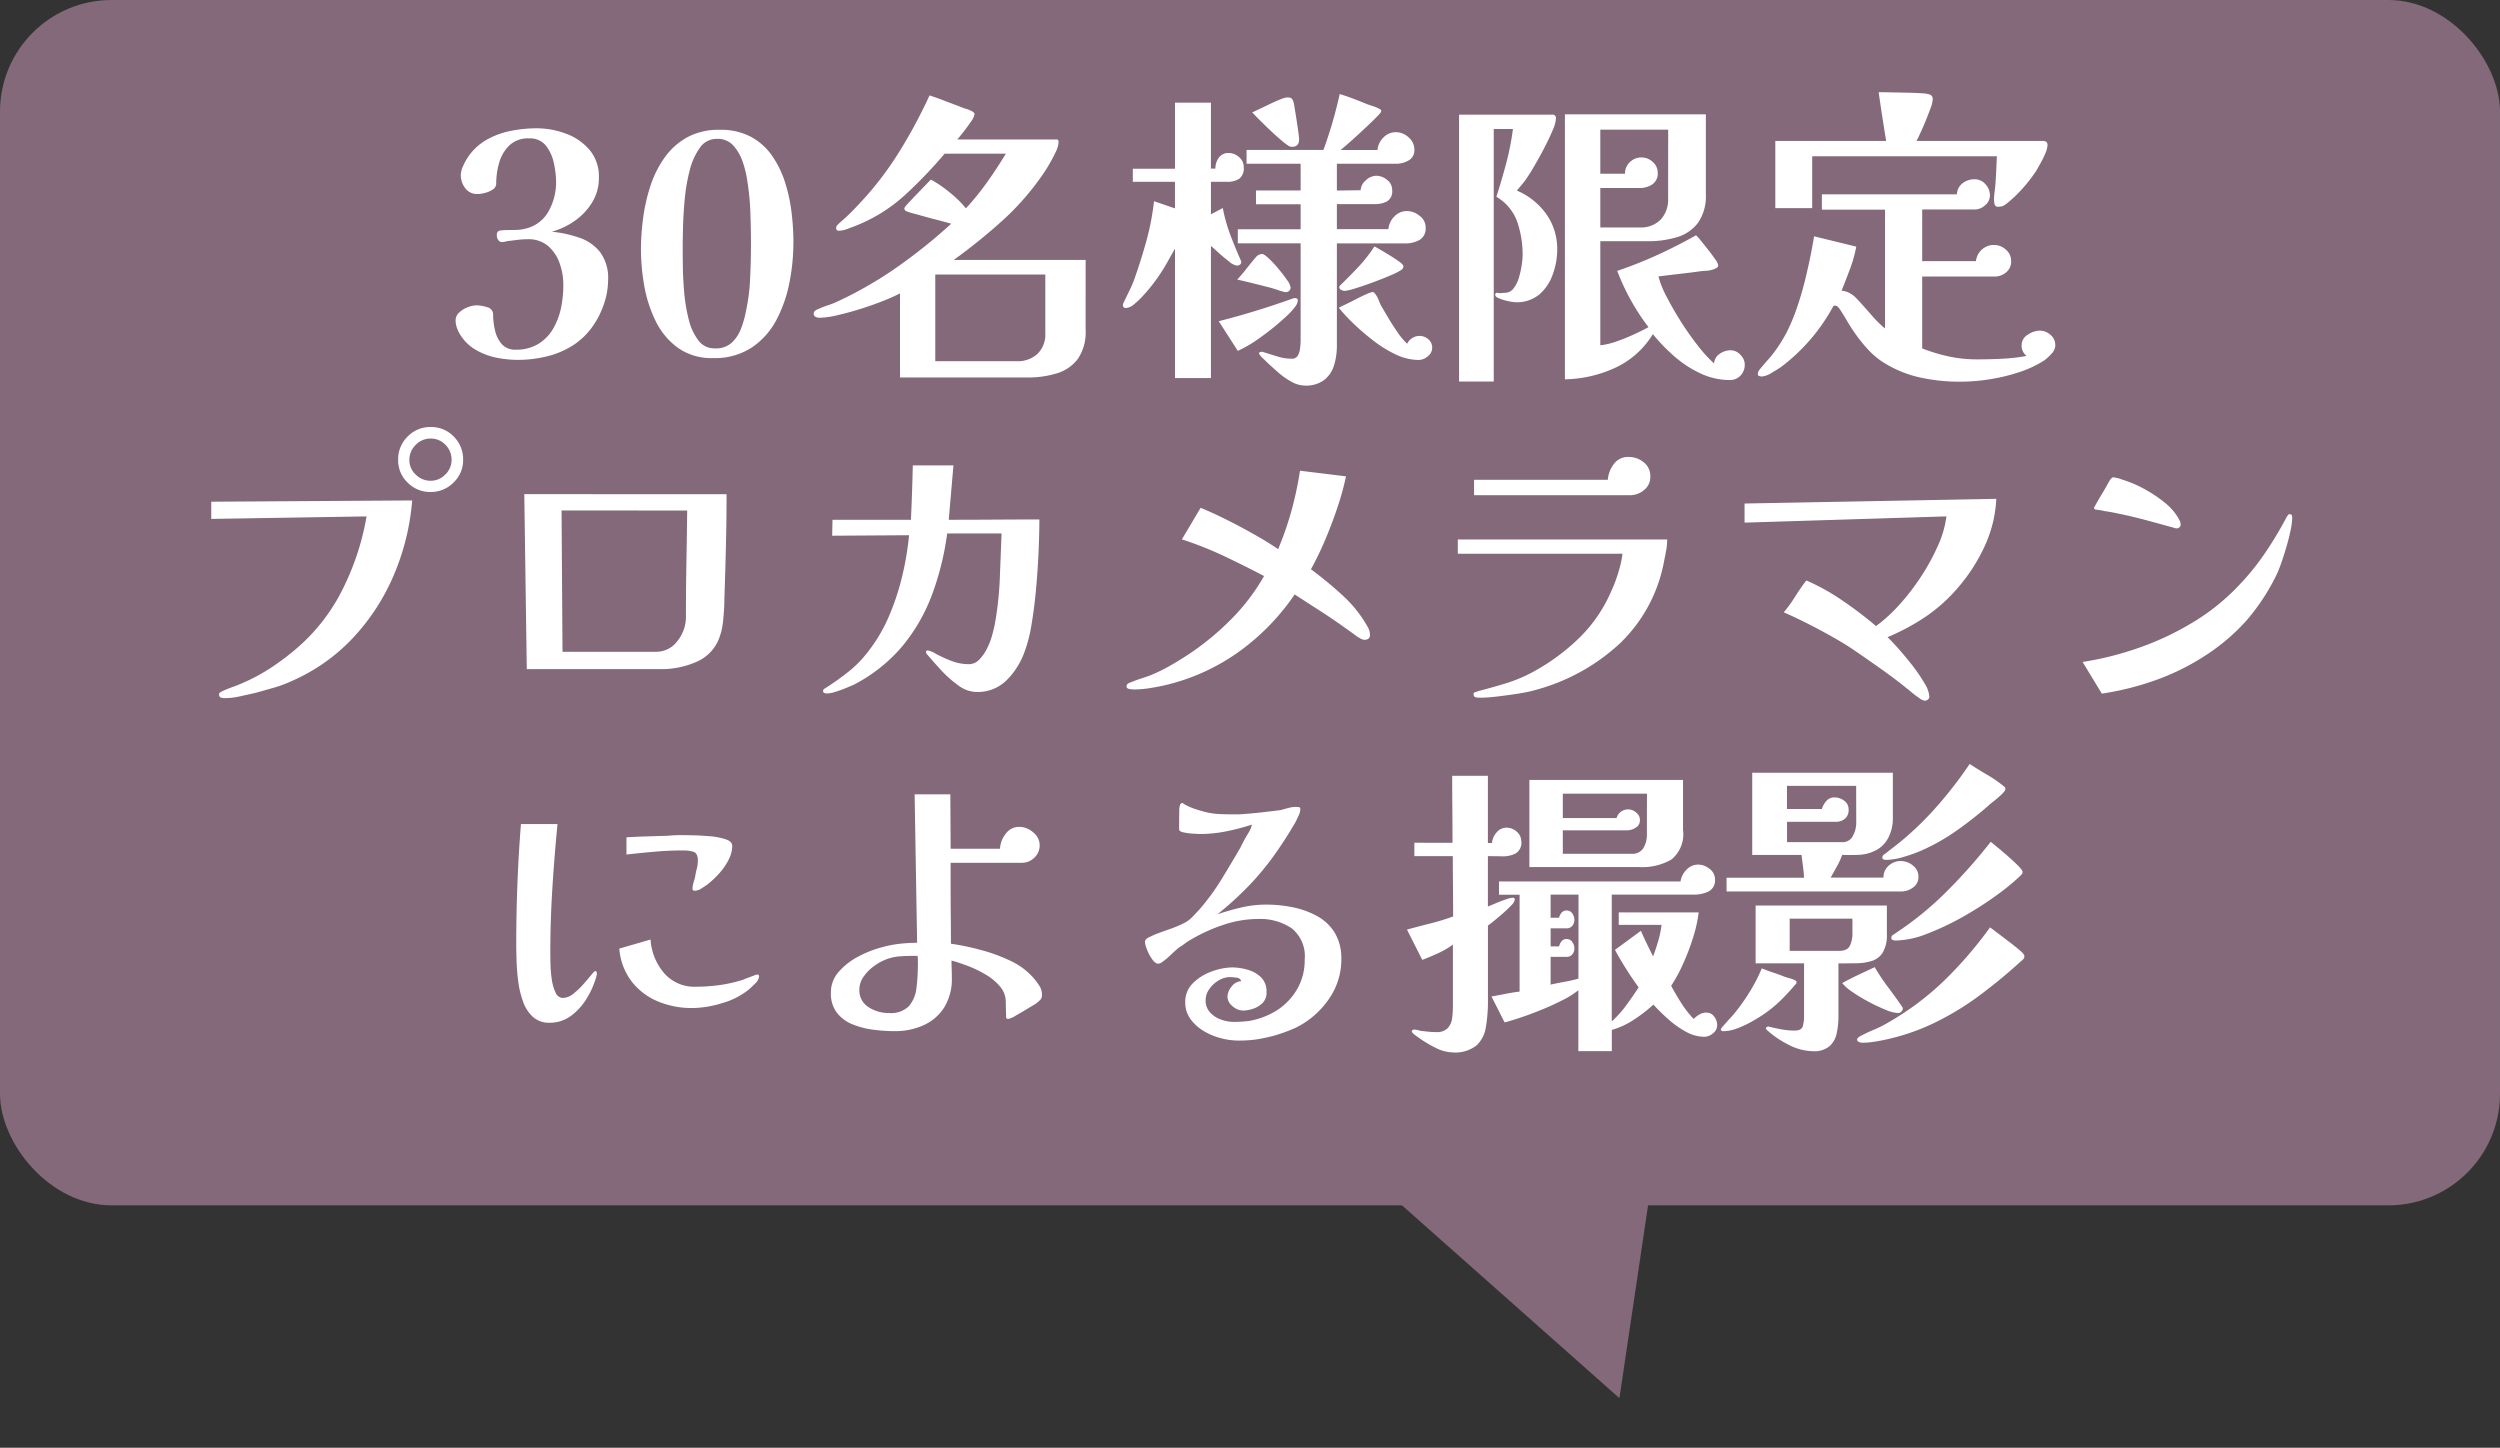
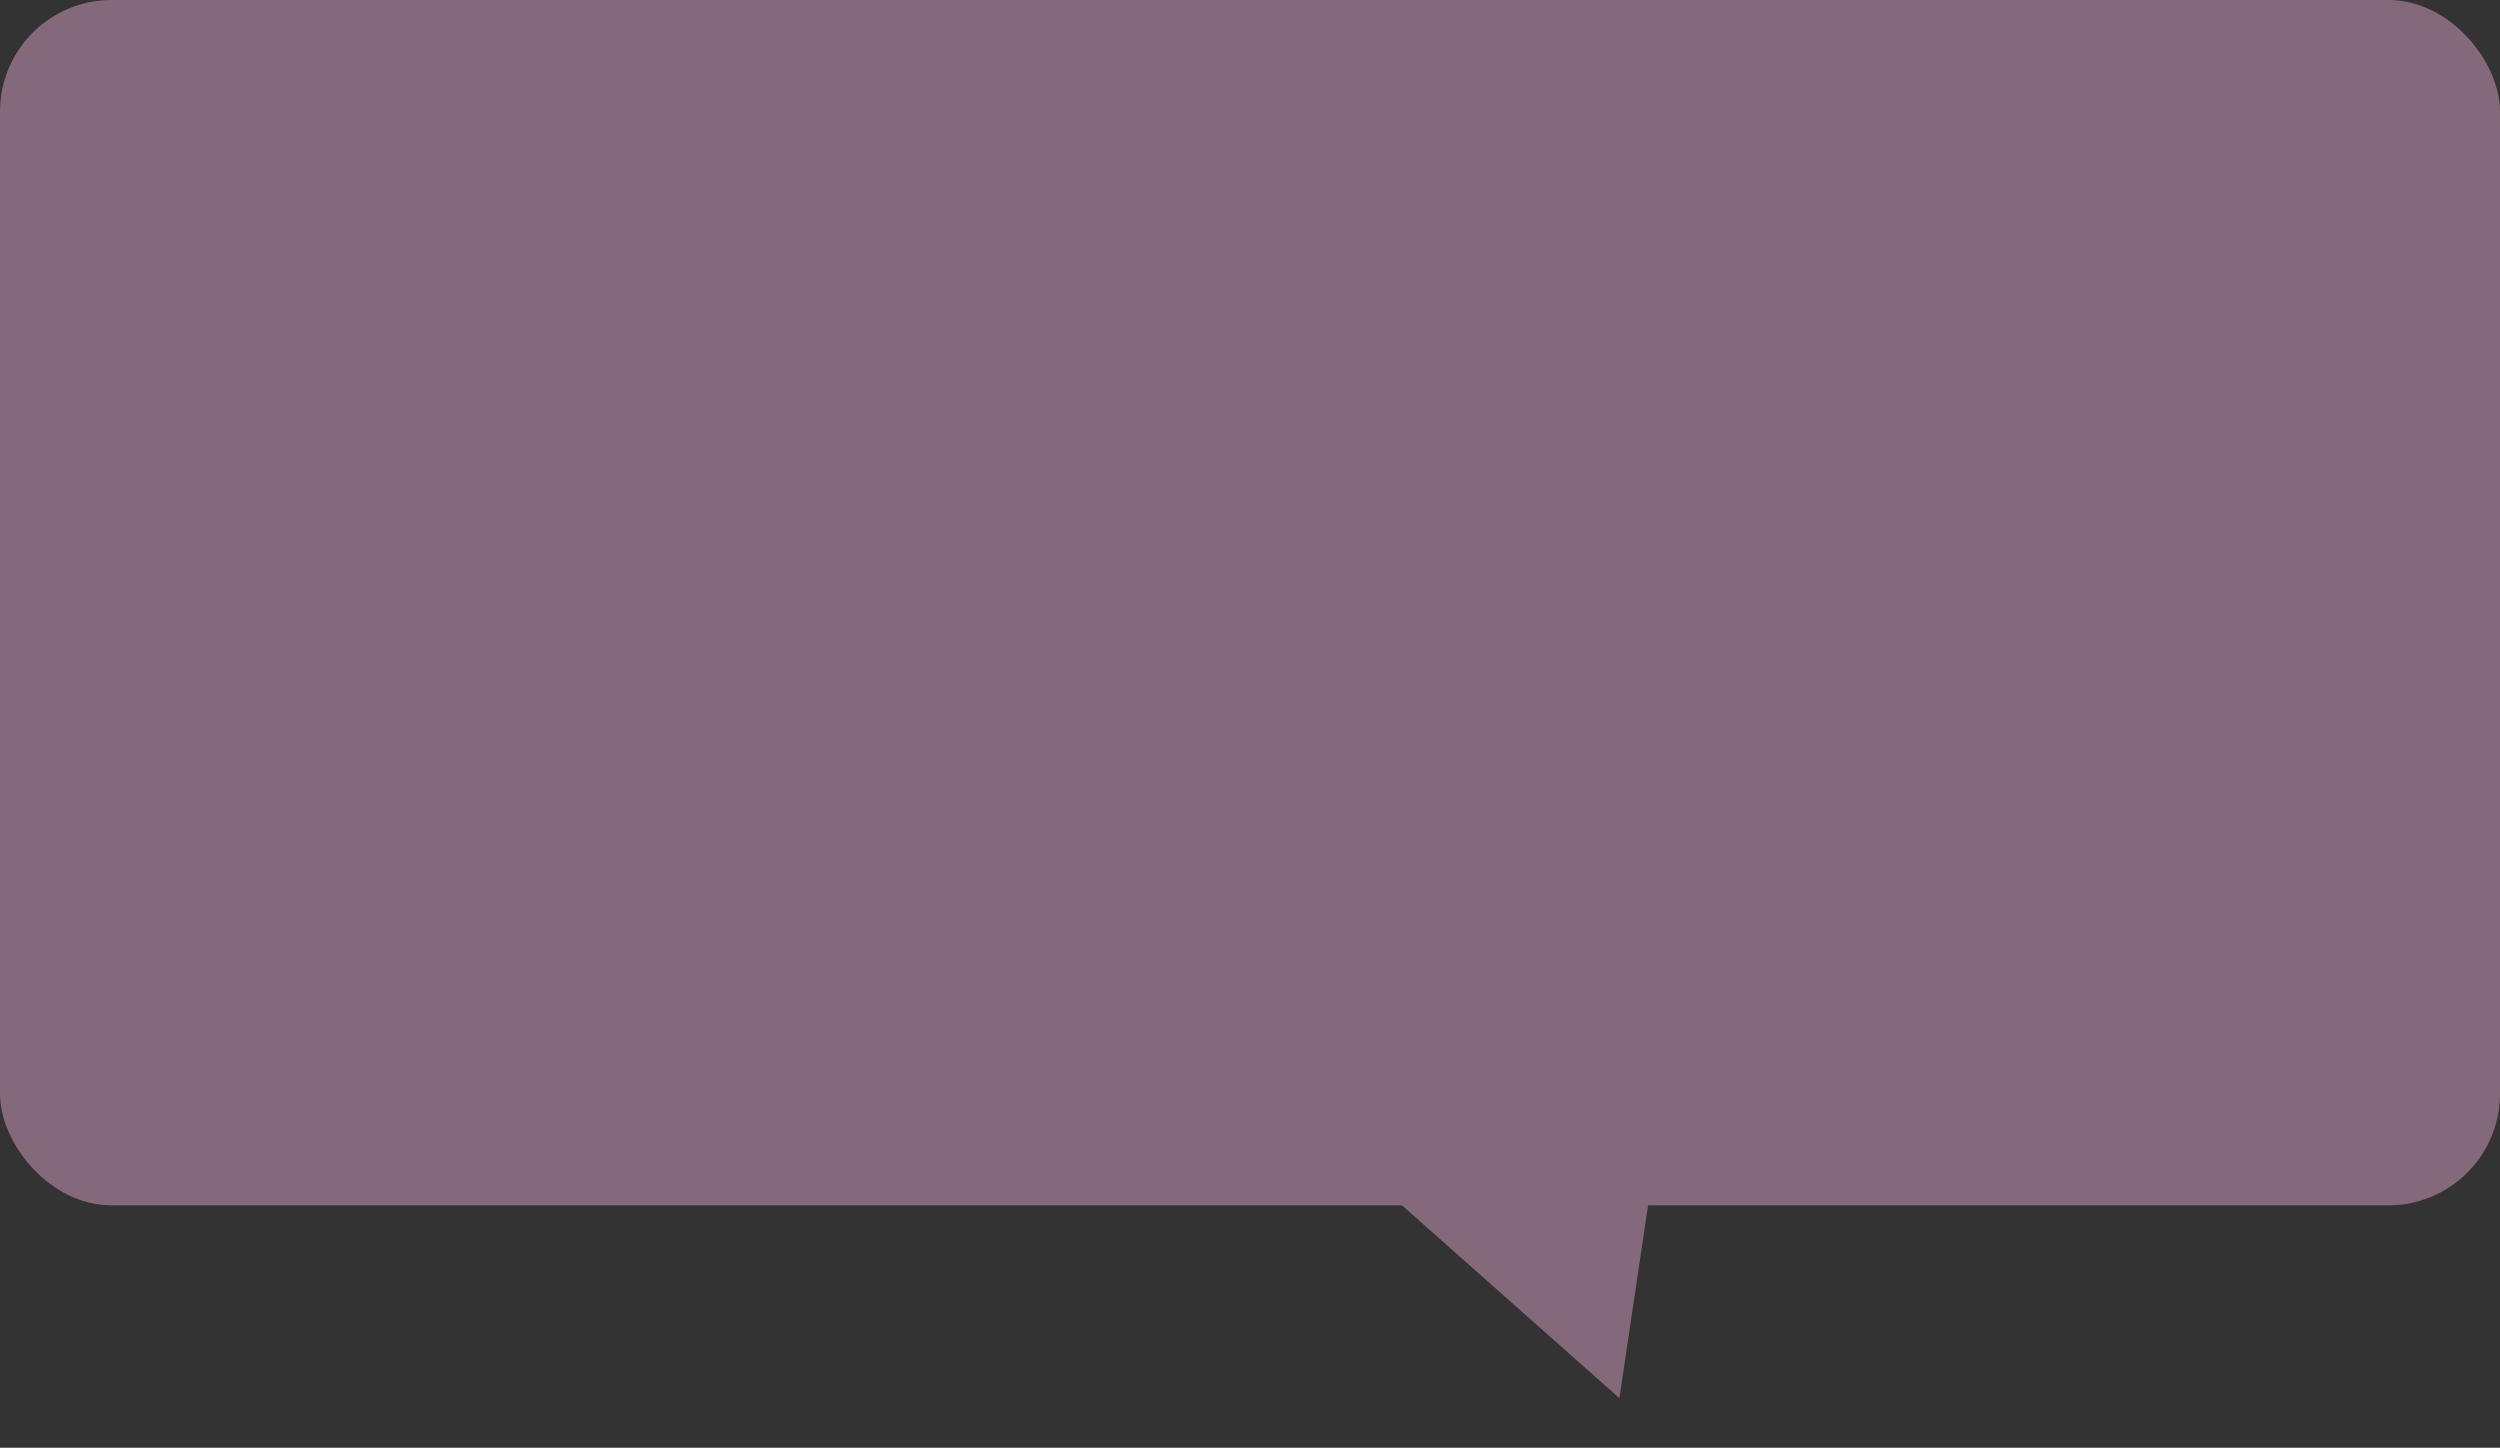
<svg xmlns="http://www.w3.org/2000/svg" width="112" height="64.859" viewBox="0 0 112 64.859">
  <rect x="0" y="0" width="112" height="64.859" fill="#333333" stroke="none" />
  <g id="Group_2946" data-name="Group 2946" transform="translate(-732 -4242)">
    <rect id="Rectangle_1157" data-name="Rectangle 1157" width="112" height="54" rx="5" transform="translate(732 4242)" fill="#836979" />
-     <path id="Path_41043" data-name="Path 41043" d="M-28.756-3.458a3.394,3.394,0,0,1-.2,1.113A3.792,3.792,0,0,1-29.5-1.309a3.183,3.183,0,0,1-.826.777,3.855,3.855,0,0,1-1.183.5A5.433,5.433,0,0,1-32.79.122a4.8,4.8,0,0,1-.98-.1,3.036,3.036,0,0,1-.93-.358,1.99,1.99,0,0,1-.693-.686,1.613,1.613,0,0,1-.14-.3,1,1,0,0,1-.056-.329A.473.473,0,0,1-35.427-2a1.117,1.117,0,0,1,.385-.238,1.141,1.141,0,0,1,.392-.084,1.636,1.636,0,0,1,.469.084.334.334,0,0,1,.273.336,3.112,3.112,0,0,0,.084.7,1.413,1.413,0,0,0,.3.616.8.8,0,0,0,.637.252A1.875,1.875,0,0,0-31.871-.6a1.932,1.932,0,0,0,.658-.686,3.141,3.141,0,0,0,.35-.938,5.1,5.1,0,0,0,.1-1.029,2.823,2.823,0,0,0-.168-.959,1.789,1.789,0,0,0-.518-.77,1.346,1.346,0,0,0-.91-.3,3.779,3.779,0,0,0-.455.028l-.455.056-.119.028a.612.612,0,0,1-.133.014.187.187,0,0,1-.161-.1.36.36,0,0,1-.063-.2q0-.2.161-.217a2.335,2.335,0,0,1,.3-.021q.21,0,.434-.007a1.72,1.72,0,0,0,.42-.063,1.585,1.585,0,0,0,1.022-.8,2.676,2.676,0,0,0,.322-1.267,4.136,4.136,0,0,0-.1-.854,1.893,1.893,0,0,0-.357-.791A.912.912,0,0,0-32.3-9.8a1.207,1.207,0,0,0-.882.315,1.737,1.737,0,0,0-.455.777,3.375,3.375,0,0,0-.133.938.307.307,0,0,1-.154.259,1.081,1.081,0,0,1-.35.154,1.385,1.385,0,0,1-.322.049.66.66,0,0,1-.56-.259.959.959,0,0,1-.2-.6,1.037,1.037,0,0,1,.112-.413,2.5,2.5,0,0,1,.21-.385,2.53,2.53,0,0,1,.854-.784,3.636,3.636,0,0,1,1.085-.392,6.019,6.019,0,0,1,1.141-.112,3.731,3.731,0,0,1,1.3.238,2.526,2.526,0,0,1,1.064.728,1.847,1.847,0,0,1,.42,1.246,2.07,2.07,0,0,1-.3,1.106,2.789,2.789,0,0,1-.777.826,3.3,3.3,0,0,1-1.036.49,5.308,5.308,0,0,1,1.253.273,2,2,0,0,1,.917.644,1.948,1.948,0,0,1,.357,1.239Zm6.4-1.54q0-.742-.028-1.5A11.476,11.476,0,0,0-22.538-8a4.263,4.263,0,0,0-.2-.777,2.078,2.078,0,0,0-.413-.707.932.932,0,0,0-.728-.294.9.9,0,0,0-.763.392A2.963,2.963,0,0,0-25.1-8.372a8.059,8.059,0,0,0-.224,1.295q-.063.679-.077,1.267t-.014.91q0,.308.007.854t.063,1.169a7.361,7.361,0,0,0,.2,1.19,2.568,2.568,0,0,0,.427.931.89.89,0,0,0,.742.364,1.064,1.064,0,0,0,.763-.259,1.707,1.707,0,0,0,.42-.651,4.467,4.467,0,0,0,.217-.784,8.626,8.626,0,0,0,.182-1.456q.036-.728.036-1.458Zm1.9-.112a9.226,9.226,0,0,1-.175,1.757A6.021,6.021,0,0,1-21.21-1.68,3.4,3.4,0,0,1-22.316-.434a3.017,3.017,0,0,1-1.736.476A2.6,2.6,0,0,1-25.634-.42a3.226,3.226,0,0,1-.994-1.2,5.864,5.864,0,0,1-.511-1.589,9.464,9.464,0,0,1-.147-1.617,10.814,10.814,0,0,1,.1-1.414,7.886,7.886,0,0,1,.329-1.442,4.679,4.679,0,0,1,.637-1.267,3.062,3.062,0,0,1,1.008-.9,2.946,2.946,0,0,1,1.456-.336,2.874,2.874,0,0,1,1.4.315,2.748,2.748,0,0,1,.945.847,4.409,4.409,0,0,1,.581,1.19,7.319,7.319,0,0,1,.294,1.365,11.574,11.574,0,0,1,.082,1.358ZM-9.17-3.7H-14.1V.182h3.64a1.314,1.314,0,0,0,.94-.329,1.216,1.216,0,0,0,.35-.931Zm1.806,2.478A2.123,2.123,0,0,1-7.707.07a1.817,1.817,0,0,1-.931.651A4.338,4.338,0,0,1-9.968.91H-15.68V-2.856a8.35,8.35,0,0,1-.77.343q-.476.189-1.015.357t-1.029.28a3.747,3.747,0,0,1-.8.112.373.373,0,0,1-.168-.042.145.145,0,0,1-.084-.14.168.168,0,0,1,.077-.14.409.409,0,0,1,.133-.07,3.682,3.682,0,0,1,.427-.168,3.682,3.682,0,0,0,.427-.168A17.546,17.546,0,0,0-15.8-4.039a24,24,0,0,0,2.415-1.939q-.35-.1-.7-.189t-.7-.189q-.14-.042-.308-.084a2.392,2.392,0,0,1-.308-.1.135.135,0,0,1-.084-.126q0-.042.161-.217t.378-.4l.406-.42q.189-.2.245-.252a5.417,5.417,0,0,1,.847.581,4.734,4.734,0,0,1,.721.707,11.668,11.668,0,0,0,.959-1.183q.441-.623.833-1.267h-2.744a20.3,20.3,0,0,1-1.778,1.855A7.22,7.22,0,0,1-17.627-5.9q-.14.056-.385.147a1.21,1.21,0,0,1-.4.091.111.111,0,0,1-.095-.031.111.111,0,0,1-.031-.095.157.157,0,0,1,.049-.126,1.009,1.009,0,0,0,.1-.1q.238-.2.448-.406t.42-.434a14.527,14.527,0,0,0,1.785-2.31,22.625,22.625,0,0,0,1.379-2.562q.336.112.665.238l.665.252a2.791,2.791,0,0,0,.308.112,1.259,1.259,0,0,1,.294.126q.084.056.084.112a.775.775,0,0,1-.161.336q-.161.238-.343.469t-.266.329h4.452q.084,0,.084.112A1.118,1.118,0,0,1-8.7-9.2q-.133.28-.287.546t-.252.406A11.861,11.861,0,0,1-11.08-6.127a25.723,25.723,0,0,1-2.191,1.771h5.908ZM2.142-2.534a.5.5,0,0,1-.119.273,2.733,2.733,0,0,1-.266.308q-.147.147-.231.217a11.128,11.128,0,0,1-.987.8A5.944,5.944,0,0,1-.546-.28L-1.4-1.61Q.252-2.03,1.89-2.618a.444.444,0,0,1,.126-.028Q2.142-2.646,2.142-2.534ZM-.28-8.512a.587.587,0,0,1-.2.518.96.96,0,0,1-.553.14H-1.75V-6.4l.532-.28a7.057,7.057,0,0,0,.336,1.2q.224.595.476,1.155a.156.156,0,0,1,.014.07.129.129,0,0,1-.063.112A.236.236,0,0,1-.588-4.1a.743.743,0,0,1-.357-.189q-.245-.189-.476-.4t-.329-.294V.938H-3.36v-5.8l-.364.644q-.182.322-.406.644-.084.126-.259.35t-.392.462a3.628,3.628,0,0,1-.42.4.61.61,0,0,1-.357.161.124.124,0,0,1-.1-.035.124.124,0,0,1-.035-.1.156.156,0,0,1,.014-.07q.154-.322.308-.637A5.287,5.287,0,0,0-5.11-3.7q.28-.812.5-1.624A11.539,11.539,0,0,0-4.3-6.986l.938.322v-1.19H-5.25v-.588h1.89V-11.4h1.61v2.954h.2a.806.806,0,0,1,.154-.49.521.521,0,0,1,.448-.21A.69.69,0,0,1-.49-8.96a.57.57,0,0,1,.21.448Zm2.1,5.39a.2.2,0,0,1-.063.147.2.2,0,0,1-.147.063H1.568q-.168-.042-.336-.1t-.322-.1Q.546-3.206.168-3.3t-.742-.175q.224-.238.427-.5T.266-4.48a.372.372,0,0,1,.28-.14q.084,0,.287.189a5.2,5.2,0,0,1,.427.455q.224.266.392.511a.8.8,0,0,1,.168.343ZM8.162-.42a.484.484,0,0,1-.2.385.634.634,0,0,1-.4.161A2.391,2.391,0,0,1,6.573-.1a5.236,5.236,0,0,1-.994-.6,10.376,10.376,0,0,1-.9-.763,7.612,7.612,0,0,1-.7-.749q.07-.042.294-.147t.48-.241q.259-.133.469-.224a1.106,1.106,0,0,1,.252-.091.129.129,0,0,1,.105.042.985.985,0,0,1,.063.084,1.018,1.018,0,0,1,.119.224q.049.126.1.238L6.2-1.75q.2.336.42.651a3.265,3.265,0,0,0,.42.5.581.581,0,0,1,.224-.252.591.591,0,0,1,.322-.1.6.6,0,0,1,.4.147.479.479,0,0,1,.176.384ZM7.868-5.81a.586.586,0,0,1-.273.56,1.275,1.275,0,0,1-.637.154H3.892V-.518a2.962,2.962,0,0,1-.126.882,1.323,1.323,0,0,1-.441.658,1.341,1.341,0,0,1-.861.252,1.253,1.253,0,0,1-.6-.168A3.254,3.254,0,0,1,1.281.7Q1.008.462.8.266L.574.049Q.406-.112.406-.168A.055.055,0,0,1,.448-.224a.23.23,0,0,1,.07-.014H.56l.644.2A2.154,2.154,0,0,0,1.876.07a.287.287,0,0,0,.266-.14.8.8,0,0,0,.1-.322A2.758,2.758,0,0,0,2.268-.7V-5.1H-.546v-.63H2.268V-6.85h-2v-.616h2v-1.2H-.154v-.616H3.29q.224-.616.406-1.239t.322-1.267q.322.1.63.217t.616.245l.273.091a1.607,1.607,0,0,1,.273.119.1.1,0,0,1,.07.1q0,.042-.161.21t-.413.406q-.252.238-.511.476t-.462.413q-.2.175-.273.231H5.712a.879.879,0,0,1,.266-.56.766.766,0,0,1,.56-.238.835.835,0,0,1,.567.231.716.716,0,0,1,.259.553.512.512,0,0,1-.259.483,1.1,1.1,0,0,1-.553.147H3.892v1.2l1.064-.014a.633.633,0,0,1,.238-.448.7.7,0,0,1,.462-.2.77.77,0,0,1,.483.182.564.564,0,0,1,.231.462.527.527,0,0,1-.224.5,1.13,1.13,0,0,1-.56.126H3.892v1.12H6.2A.908.908,0,0,1,6.466-6.3a.771.771,0,0,1,.574-.245.9.9,0,0,1,.553.21.632.632,0,0,1,.275.528ZM6.874-4.06a.194.194,0,0,1-.1.154,2.7,2.7,0,0,1-.469.238q-.357.154-.791.315t-.8.273a2.159,2.159,0,0,1-.476.112.376.376,0,0,1-.147-.042A.135.135,0,0,1,4-3.136.106.106,0,0,1,4.032-3.2q.028-.035.042-.049.406-.392.8-.812a6.434,6.434,0,0,0,.7-.9q.084.042.287.161t.441.266q.238.147.406.273T6.874-4.06ZM2.2-9.758q0,.336-.322.336A.3.3,0,0,1,1.7-9.485L1.54-9.6q-.364-.3-.74-.662t-.7-.7q.084-.042.308-.147t.483-.231q.259-.126.476-.21a1.122,1.122,0,0,1,.273-.084.746.746,0,0,1,.168.014q.056.014.112.112a1.124,1.124,0,0,1,.07.287q.042.245.091.56t.084.574Q2.2-9.828,2.2-9.758Zm16.534-.434h-3.04v1.974H16.8a.692.692,0,0,1,.217-.518.727.727,0,0,1,.525-.21.731.731,0,0,1,.5.2.631.631,0,0,1,.224.483.581.581,0,0,1-.245.525,1.009,1.009,0,0,1-.567.161h-1.76V-5.81h1.764a1.239,1.239,0,0,0,.938-.35,1.317,1.317,0,0,0,.336-.952Zm-4.97,5.376a3.252,3.252,0,0,1-.2,1.106,2.089,2.089,0,0,1-.6.9,1.572,1.572,0,0,1-1.064.35,1.891,1.891,0,0,1-.3-.042,2.346,2.346,0,0,1-.413-.119q-.2-.077-.2-.161,0-.112.077-.1a.759.759,0,0,0,.133.014.859.859,0,0,0,.119-.007.743.743,0,0,1,.1-.007.478.478,0,0,0,.392-.2,1.424,1.424,0,0,0,.238-.476,3.972,3.972,0,0,0,.126-.567,3.324,3.324,0,0,0,.042-.455,4.535,4.535,0,0,0-.238-1.47,2.124,2.124,0,0,0-.938-1.134q.238-.742.441-1.505a11.7,11.7,0,0,0,.3-1.533H10.92V1.092H9.366V-10.864h4.172a.148.148,0,0,1,.126.042.148.148,0,0,1,.042.126,1.532,1.532,0,0,1-.147.532q-.147.35-.357.756t-.413.756q-.2.35-.315.518a3.036,3.036,0,0,1-.245.343l-.273.329a3.129,3.129,0,0,1,1.316,1.05,2.675,2.675,0,0,1,.49,1.6Zm8.4,5.152a.678.678,0,0,1-.189.49.642.642,0,0,1-.483.2,3.078,3.078,0,0,1-1.316-.3,4.937,4.937,0,0,1-1.183-.777,8.055,8.055,0,0,1-.945-.98,3.876,3.876,0,0,1-1.7,1.514,5.619,5.619,0,0,1-2.24.511V-10.878h6.314v3.57a2.092,2.092,0,0,1-.35,1.288,1.816,1.816,0,0,1-.938.644,4.441,4.441,0,0,1-1.316.182H15.694V-.532A3.1,3.1,0,0,0,16.408-.7a8.384,8.384,0,0,0,.8-.322q.392-.182.644-.322a10.037,10.037,0,0,1-1.4-2.52,18.964,18.964,0,0,0,1.8-.714q.889-.406,1.729-.882a1.707,1.707,0,0,1,.21.231q.154.189.336.42t.315.427a.7.7,0,0,1,.133.252.138.138,0,0,1-.066.13,1.163,1.163,0,0,1-.133.063,1.219,1.219,0,0,1-.371.07,3.339,3.339,0,0,0-.385.042q-.434.056-.861.105t-.861.105a4.517,4.517,0,0,0,.385.945q.287.553.658,1.134A12.494,12.494,0,0,0,20.1-.469a5.68,5.68,0,0,0,.69.749.564.564,0,0,1,.259-.434.858.858,0,0,1,.483-.154.593.593,0,0,1,.434.2.625.625,0,0,1,.2.444ZM36.078-.532a.568.568,0,0,1-.175.385,2.324,2.324,0,0,1-.329.3A4.917,4.917,0,0,1,34.44.679,8.253,8.253,0,0,1,33.089,1a8.514,8.514,0,0,1-1.267.1A8.284,8.284,0,0,1,29.967.9,5.136,5.136,0,0,1,28.252.154a3.64,3.64,0,0,1-.567-.5A6.471,6.471,0,0,1,27.153-1a7.574,7.574,0,0,1-.413-.637q-.14-.238-.266-.434a1.253,1.253,0,0,0-.112-.154.212.212,0,0,0-.168-.084.062.062,0,0,0-.028.007.062.062,0,0,1-.028.007A8.389,8.389,0,0,1,23.8.434q-.14.1-.427.266a.992.992,0,0,1-.441.168A.413.413,0,0,1,22.82.847Q22.75.826,22.75.77a.336.336,0,0,1,.07-.2q.18-.22.4-.47a4.909,4.909,0,0,0,.371-.469,7.132,7.132,0,0,0,.441-.721,8.316,8.316,0,0,0,.413-.959,14.261,14.261,0,0,0,.469-1.6q.217-.91.357-1.764l1.89.462a5.992,5.992,0,0,1-.28,1q-.182.483-.378.973a.912.912,0,0,1,.364.112,1,1,0,0,1,.259.189q.119.119.217.231.28.308.532.6a4.672,4.672,0,0,0,.574.56V-6.608H25.62v-.686h6.048a.664.664,0,0,1,.259-.5.868.868,0,0,1,.539-.175.631.631,0,0,1,.483.224.731.731,0,0,1,.2.5.57.57,0,0,1-.217.441.686.686,0,0,1-.455.189H30.114V-4.3h2.408a.814.814,0,0,1,.273-.525.791.791,0,0,1,.539-.2.784.784,0,0,1,.532.21A.664.664,0,0,1,34.1-4.3a.619.619,0,0,1-.224.5.779.779,0,0,1-.518.189H30.114v3.22a7.908,7.908,0,0,0,1.211.364A6.036,6.036,0,0,0,32.578.1q.546,0,1.113-.028a8.329,8.329,0,0,0,1.1-.126.584.584,0,0,1-.224-.476.548.548,0,0,1,.28-.476.984.984,0,0,1,.532-.182A.718.718,0,0,1,35.861-1a.6.6,0,0,1,.217.468Zm-.35-8.974a1.032,1.032,0,0,1-.1.385,4.3,4.3,0,0,1-.217.441q-.119.21-.189.336a6.8,6.8,0,0,1-.623.8,5.626,5.626,0,0,1-.735.693.368.368,0,0,0-.056.035.368.368,0,0,1-.056.035.6.6,0,0,1-.238.042.14.14,0,0,1-.154-.1.839.839,0,0,1-.028-.217,2.275,2.275,0,0,1,.021-.307q.021-.155.035-.309.028-.336.042-.665T33.46-9H25.186v2.324H23.534v-3.01H28.5q-.182-1.092-.336-2.184.126,0,.469.007l.742.014q.4.007.707.028a1.3,1.3,0,0,1,.392.063.213.213,0,0,1,.112.21,1.246,1.246,0,0,1-.091.378q-.091.252-.21.546t-.238.553q-.119.259-.189.385h5.656Q35.728-9.688,35.728-9.506ZM-35.77,4.6a.928.928,0,0,0-.273-.672.894.894,0,0,0-.665-.28.905.905,0,0,0-.672.287.924.924,0,0,0-.28.665.883.883,0,0,0,.287.665.936.936,0,0,0,.665.273.9.9,0,0,0,.658-.28.9.9,0,0,0,.28-.658Zm-1.764,1.82a10.712,10.712,0,0,1-.805,3.3,9.6,9.6,0,0,1-1.82,2.828,8.325,8.325,0,0,1-2.765,1.96,5.573,5.573,0,0,1-.805.3q-.413.119-.819.231l-.686.154a3.242,3.242,0,0,1-.7.084.51.51,0,0,1-.175-.028q-.077-.028-.077-.154,0-.042.056-.077t.084-.049a5.093,5.093,0,0,1,.49-.2,5.093,5.093,0,0,0,.49-.2,8.028,8.028,0,0,0,1.253-.686,11.279,11.279,0,0,0,1.141-.868,8.427,8.427,0,0,0,2.051-2.674,11.668,11.668,0,0,0,1.043-3.206l-6.958.112v-.77Zm2.282-1.82a1.369,1.369,0,0,1-.434,1.022,1.421,1.421,0,0,1-1.022.42,1.414,1.414,0,0,1-1.029-.42A1.38,1.38,0,0,1-38.164,4.6a1.419,1.419,0,0,1,.427-1.043,1.4,1.4,0,0,1,1.029-.427,1.4,1.4,0,0,1,1.036.427A1.431,1.431,0,0,1-35.252,4.6Zm4.41,2.268L-30.8,13.2h4.214a1.173,1.173,0,0,0,.924-.469,1.74,1.74,0,0,0,.392-1.155q0-1.176.021-2.352t.035-2.352Zm7.392-.728q0,1.092-.028,2.3t-.07,2.373q0,.42-.042.84a3.993,3.993,0,0,1-.049.413,2.393,2.393,0,0,1-.1.4,1.869,1.869,0,0,1-1.008,1.162,3.926,3.926,0,0,1-1.694.35H-32.4l-.112-7.84ZM-9.436,7.272q0,.6-.035,1.414t-.112,1.68q-.077.868-.21,1.645a6.327,6.327,0,0,1-.357,1.323,3.373,3.373,0,0,1-.791,1.176,1.832,1.832,0,0,1-1.323.49,1.4,1.4,0,0,1-.812-.3,5.016,5.016,0,0,1-.784-.7q-.364-.4-.6-.679a.161.161,0,0,1-.056-.112q0-.07.084-.07a1.093,1.093,0,0,1,.364.154,5.833,5.833,0,0,0,.672.308,2.166,2.166,0,0,0,.8.154.632.632,0,0,0,.462-.2,1.9,1.9,0,0,0,.343-.483,3.138,3.138,0,0,0,.231-.588q.084-.3.126-.511a14.841,14.841,0,0,0,.224-2.03l.08-2.043h-2.436a12.706,12.706,0,0,1-.672,2.723,7.979,7.979,0,0,1-1.323,2.31,7.111,7.111,0,0,1-2.191,1.743q-.126.056-.364.154t-.469.168a1.354,1.354,0,0,1-.371.07.317.317,0,0,1-.112-.021.087.087,0,0,1-.056-.091.116.116,0,0,1,.056-.1l.1-.063a11.624,11.624,0,0,0,.987-.707,4.925,4.925,0,0,0,.847-.861,7.165,7.165,0,0,0,.952-1.6,11.012,11.012,0,0,0,.6-1.813,13.2,13.2,0,0,0,.308-1.834L-18.718,8l.014-.714h3.514q.028-.616.049-1.225t.035-1.211h1.82l-.21,2.436q1.022,0,2.037-.007T-9.436,7.272ZM5.376,12.438q0,.224-.252.224a.349.349,0,0,1-.161-.049q-.091-.049-.161-.091-.182-.14-.371-.273l-.385-.273q-.5-.35-1.015-.679L2,10.632A10.252,10.252,0,0,1-.56,13.243,9.327,9.327,0,0,1-3.906,14.72q-.322.07-.658.119a4.557,4.557,0,0,1-.658.049,1.259,1.259,0,0,1-.182-.021q-.126-.021-.126-.119a.138.138,0,0,1,.07-.126.477.477,0,0,1,.126-.056q.2-.084.413-.154t.413-.14a7.454,7.454,0,0,0,.952-.462q.462-.266.9-.56A12.076,12.076,0,0,0-.812,11.71,9.138,9.138,0,0,0,.63,9.806q-.882-.462-1.806-.9a15.98,15.98,0,0,0-1.876-.742l.84-1.414q.546.224,1.162.532T.168,7.93q.6.336,1.092.672a14.522,14.522,0,0,0,.6-1.729,16.026,16.026,0,0,0,.38-1.785L4.3,5.34a11.65,11.65,0,0,1-.38,1.386q-.252.756-.56,1.477a13.469,13.469,0,0,1-.63,1.3,17.182,17.182,0,0,1,1.386,1.141,5.6,5.6,0,0,1,1.12,1.379.914.914,0,0,1,.1.2.658.658,0,0,1,.04.215ZM18.69,8.168a2.744,2.744,0,0,1-.049.511q-.049.259-.1.511a6.793,6.793,0,0,1-1.96,3.626,8.949,8.949,0,0,1-3.612,2.044,6.586,6.586,0,0,1-.861.2q-.441.07-.889.126-.224.028-.448.049t-.462.021a.883.883,0,0,1-.21-.021q-.084-.021-.084-.161,0-.042.091-.07a.96.96,0,0,0,.119-.042q.7-.182,1.288-.364a6.823,6.823,0,0,0,1.232-.532,9.381,9.381,0,0,0,2.037-1.519,6.52,6.52,0,0,0,1.418-2.1,5.939,5.939,0,0,0,.3-.8,4.743,4.743,0,0,0,.189-.84H9.31V8.168Zm-.756-2.814a.736.736,0,0,1-.28.6.964.964,0,0,1-.63.231H10.038V5.494H16.03a1.324,1.324,0,0,1,.266-.7.773.773,0,0,1,.658-.322,1.058,1.058,0,0,1,.686.238A.785.785,0,0,1,17.934,5.354Zm15.5.994a5.691,5.691,0,0,1-.511,2.1,7.862,7.862,0,0,1-1.155,1.82A7.36,7.36,0,0,1,30.31,11.6a9.738,9.738,0,0,1-1.75.945q.168.154.476.5t.63.756a7.18,7.18,0,0,1,.546.8,1.34,1.34,0,0,1,.224.609.154.154,0,0,1-.07.133.243.243,0,0,1-.14.049.571.571,0,0,1-.245-.119q-.175-.119-.343-.259t-.224-.182q-.518-.42-1.12-.847t-1.148-.8q-.42-.294-1-.623t-1.176-.63q-.595-.3-1.057-.5a6.326,6.326,0,0,0,.511-.707q.231-.371.5-.721a9.705,9.705,0,0,1,1.631.91,17.52,17.52,0,0,1,1.491,1.134,6.868,6.868,0,0,0,1.029-.938,10.022,10.022,0,0,0,.98-1.267,9.547,9.547,0,0,0,.763-1.393A4.573,4.573,0,0,0,31.2,7.134l-9.044.28V6.558Zm13.258.826a3.085,3.085,0,0,1-.077.6q-.077.371-.2.784t-.252.77a4.828,4.828,0,0,1-.245.567,9.566,9.566,0,0,1-1.239,1.862,9.022,9.022,0,0,1-1.687,1.484,10.621,10.621,0,0,1-2.31,1.19,12.8,12.8,0,0,1-2.52.644L37.3,13.656a14.164,14.164,0,0,0,2.548-.644,12.787,12.787,0,0,0,2.422-1.148,9.7,9.7,0,0,0,2.03-1.638,11.038,11.038,0,0,0,1.183-1.463,16.911,16.911,0,0,0,.959-1.6l.056-.084a.094.094,0,0,1,.084-.042q.108,0,.108.137Zm-5,.294a.173.173,0,0,1-.2.2.23.23,0,0,1-.056-.007.273.273,0,0,1-.056-.021l-1.127-.308q-.567-.154-1.141-.28l-.406-.084q-.21-.042-.42-.07a1.469,1.469,0,0,0-.2-.042l-.21-.028q-.07-.042-.07-.07l.1-.182q.1-.182.245-.42t.252-.434q.112-.2.14-.238a.763.763,0,0,0,.056-.063.086.086,0,0,1,.07-.035,1.332,1.332,0,0,1,.364.084q.252.084.364.126a5.141,5.141,0,0,1,.8.385,5.853,5.853,0,0,1,.8.549,2.609,2.609,0,0,1,.581.658q.028.056.07.133a.308.308,0,0,1,.041.147ZM-29.26,27.634a.115.115,0,0,1-.007.035.155.155,0,0,0-.007.049,3.885,3.885,0,0,1-.413.966,2.732,2.732,0,0,1-.714.812,1.574,1.574,0,0,1-.973.322,1.075,1.075,0,0,1-.749-.259,1.668,1.668,0,0,1-.441-.679,4.19,4.19,0,0,1-.217-.9q-.063-.483-.077-.931t-.014-.756q0-2.716.21-5.376h1.638q-.14,1.442-.231,2.891t-.091,2.9q0,.14.007.469a5.786,5.786,0,0,0,.056.679,2.087,2.087,0,0,0,.168.6.366.366,0,0,0,.329.252.767.767,0,0,0,.462-.182,3.149,3.149,0,0,0,.448-.42q.21-.238.357-.42t.189-.182a.057.057,0,0,1,.056.049A.3.3,0,0,1-29.26,27.634Zm7.266.112a.5.5,0,0,1-.182.322q-.182.182-.28.266a3.4,3.4,0,0,1-1.2.609,4.66,4.66,0,0,1-1.337.217,3.923,3.923,0,0,1-1.54-.3,2.875,2.875,0,0,1-1.176-.9,2.764,2.764,0,0,1-.546-1.463l1.4-.406a2.573,2.573,0,0,0,.595,1.491,1.793,1.793,0,0,0,1.449.623,7.565,7.565,0,0,0,1.071-.077,6.314,6.314,0,0,0,1.057-.245q.056-.028.189-.077l.266-.1a.77.77,0,0,1,.161-.049Q-21.994,27.662-21.994,27.746Zm-1.2-5.866a1.419,1.419,0,0,1-.175.658,2.826,2.826,0,0,1-.434.616,4.3,4.3,0,0,1-.511.476q-.1.07-.266.175a.578.578,0,0,1-.294.1.087.087,0,0,1-.076-.024.087.087,0,0,1-.024-.076.959.959,0,0,1,.042-.259l.07-.245q.028-.182.077-.378a1.557,1.557,0,0,0,.049-.378q0-.322-.2-.385a1.515,1.515,0,0,0-.464-.06q-.63,0-1.267.056t-1.267.126v-.77q.462-.028.924-.042l.924-.028q.154-.014.308-.021t.294-.007q.14,0,.5.007t.777.042a3.078,3.078,0,0,1,.707.133q.3.1.3.284Zm8.316,5.432v-.245a2.219,2.219,0,0,0-.014-.245h-.168q-.308,0-.609.021a2.218,2.218,0,0,0-.581.119,2.31,2.31,0,0,0-.567.3,2.036,2.036,0,0,0-.483.476,1,1,0,0,0-.2.595.877.877,0,0,0,.406.784,1.624,1.624,0,0,0,.91.266,1.136,1.136,0,0,0,.91-.315,1.5,1.5,0,0,0,.329-.791,7.356,7.356,0,0,0,.063-.965Zm5.558,1.26a.308.308,0,0,1-.091.238,2.593,2.593,0,0,1-.2.168q-.1.056-.364.217t-.525.308a.972.972,0,0,1-.343.147q-.084,0-.084-.112t-.007-.308q-.007-.2-.007-.336a1.058,1.058,0,0,0-.259-.7,2.494,2.494,0,0,0-.651-.539,5.079,5.079,0,0,0-.8-.385q-.413-.154-.721-.238,0,.2.007.385t.007.385a2.4,2.4,0,0,1-.35,1.344,2.131,2.131,0,0,1-.931.791,3.111,3.111,0,0,1-1.281.259,7.527,7.527,0,0,1-.945-.063,3.734,3.734,0,0,1-.931-.238,1.693,1.693,0,0,1-.707-.518,1.407,1.407,0,0,1-.273-.9,1.384,1.384,0,0,1,.343-.931,3,3,0,0,1,.861-.679,4.886,4.886,0,0,1,1.071-.427,5.2,5.2,0,0,1,.973-.175q.154-.014.315-.021t.3-.007l-.112-6.65h1.6l.014,2.436H-11.2a1.166,1.166,0,0,1,.252-.665.738.738,0,0,1,.616-.315.951.951,0,0,1,.616.245.736.736,0,0,1,.294.581.744.744,0,0,1-.238.553.778.778,0,0,1-.56.231h-3.192v1.12q0,.63.007,1.253t.007,1.253a11.265,11.265,0,0,1,1.316.273,7.578,7.578,0,0,1,1.365.5,3.1,3.1,0,0,1,1.057.805,3.489,3.489,0,0,1,.238.329.7.7,0,0,1,.1.386Zm13.412-1.61a3.084,3.084,0,0,1-.581,1.827,3.861,3.861,0,0,1-1.463,1.253q-.308.14-.658.259a5.562,5.562,0,0,1-.7.189,4.747,4.747,0,0,1-.6.1q-.294.028-.6.028a3.2,3.2,0,0,1-.77-.1,2.892,2.892,0,0,1-.784-.322,2.032,2.032,0,0,1-.6-.539A1.237,1.237,0,0,1-2.9,28.9a1.156,1.156,0,0,1,.35-.861,2.276,2.276,0,0,1,.84-.518A2.752,2.752,0,0,1-.8,27.34a2.566,2.566,0,0,1,.679.1,1.417,1.417,0,0,1,.609.336.88.88,0,0,1,.252.672.648.648,0,0,1-.21.518,1.115,1.115,0,0,1-.455.245,1.635,1.635,0,0,1-.371.063.729.729,0,0,1-.49-.2.56.56,0,0,1-.224-.42A.739.739,0,0,1-.826,28.2a.583.583,0,0,1,.434-.245A.23.23,0,0,0-.609,27.8,2.5,2.5,0,0,0-.9,27.774a.993.993,0,0,0-.5.147,1.326,1.326,0,0,0-.42.385.859.859,0,0,0-.168.5.777.777,0,0,0,.2.553,1.24,1.24,0,0,0,.5.322,1.665,1.665,0,0,0,.56.1,5.755,5.755,0,0,0,.686-.042A3.454,3.454,0,0,0,1.2,29.265a2.779,2.779,0,0,0,.9-.931,2.57,2.57,0,0,0,.35-1.344,1.6,1.6,0,0,0-.588-1.407,2.546,2.546,0,0,0-1.5-.413,4.877,4.877,0,0,0-1.561.266,7.479,7.479,0,0,0-1.449.658,2.349,2.349,0,0,0-.266.175,3.279,3.279,0,0,1-.28.189q-.182.154-.364.329a3.381,3.381,0,0,1-.378.315.32.32,0,0,1-.182.07q-.126,0-.266-.2a1.926,1.926,0,0,1-.231-.434,1.128,1.128,0,0,1-.091-.336q0-.126.175-.21t.273-.126q.322-.126.651-.238a5.092,5.092,0,0,0,.637-.266,1.386,1.386,0,0,0,.385-.28q.161-.168.329-.35A10.116,10.116,0,0,0-1.281,23.4q.441-.721.847-1.421.07-.14.147-.287t.161-.287q.07-.112.126-.217a.889.889,0,0,0,.084-.245,9.491,9.491,0,0,1-1.141.3,5.951,5.951,0,0,1-1.169.119q-.084,0-.315-.014a3.055,3.055,0,0,1-.434-.056q-.2-.042-.2-.14v-.315q0-.245.007-.49a.818.818,0,0,1,.035-.287.11.11,0,0,1,.112-.084A.047.047,0,0,1-2.982,20q.014.021.028.021a2.431,2.431,0,0,0,.483.217q.273.091.5.147a3.189,3.189,0,0,0,.588.084q.294.014.588.014H-.55q.119,0,.259-.014.406-.028.833-.077t.833-.1l.3-.084a1.63,1.63,0,0,1,.3-.056h.112a.981.981,0,0,1,.105.007q.063.007.063.1a.706.706,0,0,1-.077.28q-.077.168-.133.28A18.176,18.176,0,0,1,1.022,22.4,12.216,12.216,0,0,1-.07,23.7a15.175,15.175,0,0,1-1.386,1.26,10.9,10.9,0,0,1,1.078-.308,4.9,4.9,0,0,1,1.106-.126,6.02,6.02,0,0,1,1.183.119A3.8,3.8,0,0,1,3,25.037a2.122,2.122,0,0,1,.791.742,2.191,2.191,0,0,1,.3,1.183Zm10.626-2.884h-1.25v1.036h.378a.509.509,0,0,1,.112-.224.28.28,0,0,1,.224-.1.3.3,0,0,1,.259.133.5.5,0,0,1,.091.287.409.409,0,0,1-.091.266.315.315,0,0,1-.259.112h-.714V26.4h.378a.561.561,0,0,1,.112-.231.272.272,0,0,1,.224-.1.3.3,0,0,1,.259.133.5.5,0,0,1,.091.287.409.409,0,0,1-.091.266.315.315,0,0,1-.259.112h-.714V28.11q.322-.07.63-.126t.616-.14Zm3.066-4.522h-3.77v1.092h2.408a.535.535,0,0,1,.2-.287.553.553,0,0,1,.329-.1.541.541,0,0,1,.35.14.424.424,0,0,1,.168.336.382.382,0,0,1-.189.343.715.715,0,0,1-.385.119H14.014v1.05h3.08a.568.568,0,0,0,.532-.259,1.142,1.142,0,0,0,.154-.6Zm-5.628,2.128a.561.561,0,0,1-.259.553,1.26,1.26,0,0,1-.609.126q-.35-.007-.63-.007V24.61q.112-.042.343-.14t.455-.175a1.169,1.169,0,0,1,.308-.077q.1,0,.1.084a.477.477,0,0,1-.154.252,4.631,4.631,0,0,1-.371.357q-.217.189-.406.343t-.273.21v3.43A6.913,6.913,0,0,1,10.57,30a1.413,1.413,0,0,1-.42.833,1.542,1.542,0,0,1-1.078.315,1.782,1.782,0,0,1-.791-.224,4.956,4.956,0,0,1-.721-.434q-.042-.028-.175-.126t-.133-.154q0-.084.112-.084a.687.687,0,0,1,.147.021q.091.021.133.035l.322.035a3.431,3.431,0,0,0,.364.021.685.685,0,0,0,.525-.175.791.791,0,0,0,.2-.448,4.344,4.344,0,0,0,.035-.553V26.318a3.854,3.854,0,0,1-.658.385q-.35.161-.714.3l-.686-1.358q.518-.14,1.043-.273T9.1,25.058q0-.672-.007-1.351t-.007-1.351H7.364v-.6H9.072q0-.756-.007-1.5t-.007-1.5h1.6v3.01h.182a.848.848,0,0,1,.21-.476.57.57,0,0,1,.448-.21.665.665,0,0,1,.455.182.564.564,0,0,1,.2.427ZM20.93,29.93a.458.458,0,0,1-.189.364.607.607,0,0,1-.385.154,1.729,1.729,0,0,1-.847-.238,4.318,4.318,0,0,1-.8-.574q-.371-.336-.637-.63a6.647,6.647,0,0,1-.868.672,3.533,3.533,0,0,1-.994.462v.952h-1.5v-2.73a3.744,3.744,0,0,1-.672.427q-.42.217-.91.42t-.945.357q-.455.154-.777.238l-.588-1.162q.322-.056.637-.119t.623-.1v-4.34h-.924V23.49h8.134a.931.931,0,0,1,.266-.525.716.716,0,0,1,.532-.231.809.809,0,0,1,.5.189.572.572,0,0,1,.245.469.548.548,0,0,1-.287.546,1.433,1.433,0,0,1-.637.14h-3.7v5.684a5.046,5.046,0,0,0,.651-.728q.287-.392.553-.8-.294-.406-.56-.826t-.5-.854l1.162-.854q.126.294.266.581t.28.567q.126-.336.231-.7a4.518,4.518,0,0,0,.147-.714H16.52v-.56H20.1a6.045,6.045,0,0,1-.245,1.113,10.286,10.286,0,0,1-.448,1.183,6.949,6.949,0,0,1-.539.994q.21.392.455.777a4.566,4.566,0,0,0,.553.707,1.219,1.219,0,0,1,.259-.2.6.6,0,0,1,.3-.084.425.425,0,0,1,.357.175.622.622,0,0,1,.138.391ZM19.4,21.18a1.465,1.465,0,0,1-.525,1.33,2.644,2.644,0,0,1-1.435.336H12.516V18.94H19.4Zm7.588,3.976h-2.81V26.6h2.2q.392,0,.5-.238a1.3,1.3,0,0,0,.112-.56Zm.168-5.95h-3.1v1.036H25.62a.928.928,0,0,1,.2-.357.46.46,0,0,1,.364-.161.707.707,0,0,1,.434.147.472.472,0,0,1,.2.4.509.509,0,0,1-.161.406.628.628,0,0,1-.427.14H24.06v.91h2.47a.5.5,0,0,0,.483-.287,1.237,1.237,0,0,0,.147-.567ZM24.486,28a.113.113,0,0,1-.021.07.526.526,0,0,1-.049.056q-.308.364-.644.693a5.608,5.608,0,0,1-.742.609q-.224.154-.546.336a4.665,4.665,0,0,1-.658.308,1.8,1.8,0,0,1-.63.126.087.087,0,0,1-.1-.1,1.147,1.147,0,0,1,.14-.175q.14-.161.3-.336a2.863,2.863,0,0,0,.189-.217,8.708,8.708,0,0,0,.672-.952,7.76,7.76,0,0,0,.532-1.036q.238.1.49.182t.5.182a2.539,2.539,0,0,0,.245.077,1.268,1.268,0,0,1,.245.091Q24.486,27.942,24.486,28Zm4.046-2.17a1.559,1.559,0,0,1-.182.84.9.9,0,0,1-.483.378,2.377,2.377,0,0,1-.693.105q-.392.007-.812.007v2.366a3.614,3.614,0,0,1-.077.763,1.069,1.069,0,0,1-.322.581,1.057,1.057,0,0,1-.735.224,2.424,2.424,0,0,1-1.106-.294,4.235,4.235,0,0,1-.952-.644q-.056-.056-.056-.084a.067.067,0,0,1,.042-.063.165.165,0,0,1,.07-.021.062.062,0,0,1,.028.007.062.062,0,0,0,.028.007q.28.07.56.119a3.243,3.243,0,0,0,.56.049q.308,0,.364-.2a1.654,1.654,0,0,0,.056-.441V27.158h-2.17v-2.59h5.88Zm.714,3.346a.192.192,0,0,1-.07.147.211.211,0,0,1-.14.063,1.647,1.647,0,0,1-.56-.147,7.993,7.993,0,0,1-.77-.364,7.311,7.311,0,0,1-.728-.441,2,2,0,0,1-.448-.392q.364-.2.728-.371l.728-.343a9.486,9.486,0,0,0,.6.9q.322.427.63.875a.246.246,0,0,1,.03.071Zm5.446-2.352a.208.208,0,0,1-.056.154,1.528,1.528,0,0,1-.126.112,23.773,23.773,0,0,1-1.883,1.547A12.582,12.582,0,0,1,30.6,29.853a9.772,9.772,0,0,1-2.324.763q-.21.042-.427.07a3.335,3.335,0,0,1-.427.028.381.381,0,0,1-.14-.035.114.114,0,0,1-.084-.105.15.15,0,0,1,.077-.112.5.5,0,0,1,.119-.07q.294-.154.6-.28a4.521,4.521,0,0,0,.581-.294,12.674,12.674,0,0,0,2.52-1.883,17.986,17.986,0,0,0,2.058-2.387q.084.056.322.238l.525.4q.287.217.49.392t.2.244ZM29.946,23.28a.561.561,0,0,1-.245.483.886.886,0,0,1-.525.175H21.35v-.616h3.472q-.014-.252-.049-.511T24.71,22.3H22.5V18.618h6.3v2.058a1.862,1.862,0,0,1-.21.868,1.3,1.3,0,0,1-.658.6,1.8,1.8,0,0,1-.686.154q-.378.014-.714,0a3.7,3.7,0,0,1-.238.518l-.28.5H28.38a.688.688,0,0,1,.231-.532.794.794,0,0,1,.553-.21.836.836,0,0,1,.532.2.617.617,0,0,1,.25.506Zm4.662-.21a.141.141,0,0,1-.028.091.764.764,0,0,1-.056.063,10.328,10.328,0,0,1-1.134.924,15.335,15.335,0,0,1-1.5.952,11.977,11.977,0,0,1-1.582.742,3.992,3.992,0,0,1-1.393.294.413.413,0,0,1-.112-.021q-.07-.021-.07-.077a.153.153,0,0,1,.063-.147.969.969,0,0,0,.133-.091,14.379,14.379,0,0,0,2.289-1.869,24.173,24.173,0,0,0,1.967-2.219l.315.259q.231.189.483.413t.441.413q.189.189.189.273Zm-.77-3.71q0,.07-.168.231a4.576,4.576,0,0,1-.357.308,3.14,3.14,0,0,0-.259.217,17.117,17.117,0,0,1-1.393,1.092,9.244,9.244,0,0,1-1.547.882,6.607,6.607,0,0,1-.791.287,2.931,2.931,0,0,1-.833.147.345.345,0,0,1-.1-.021.078.078,0,0,1-.063-.077.187.187,0,0,1,.1-.161.934.934,0,0,0,.154-.119,13.762,13.762,0,0,0,2-1.806,18.244,18.244,0,0,0,1.659-2.114q.364.238.784.483a5.531,5.531,0,0,1,.756.525.138.138,0,0,1,.063.126Z" transform="translate(788 4258)" fill="#fff" />
    <path id="Polygon_2" data-name="Polygon 2" d="M6.5,0,13,12H0Z" transform="matrix(-0.94, 0.342, -0.342, -0.94, 810.66, 4302.415)" fill="#836979" />
  </g>
</svg>